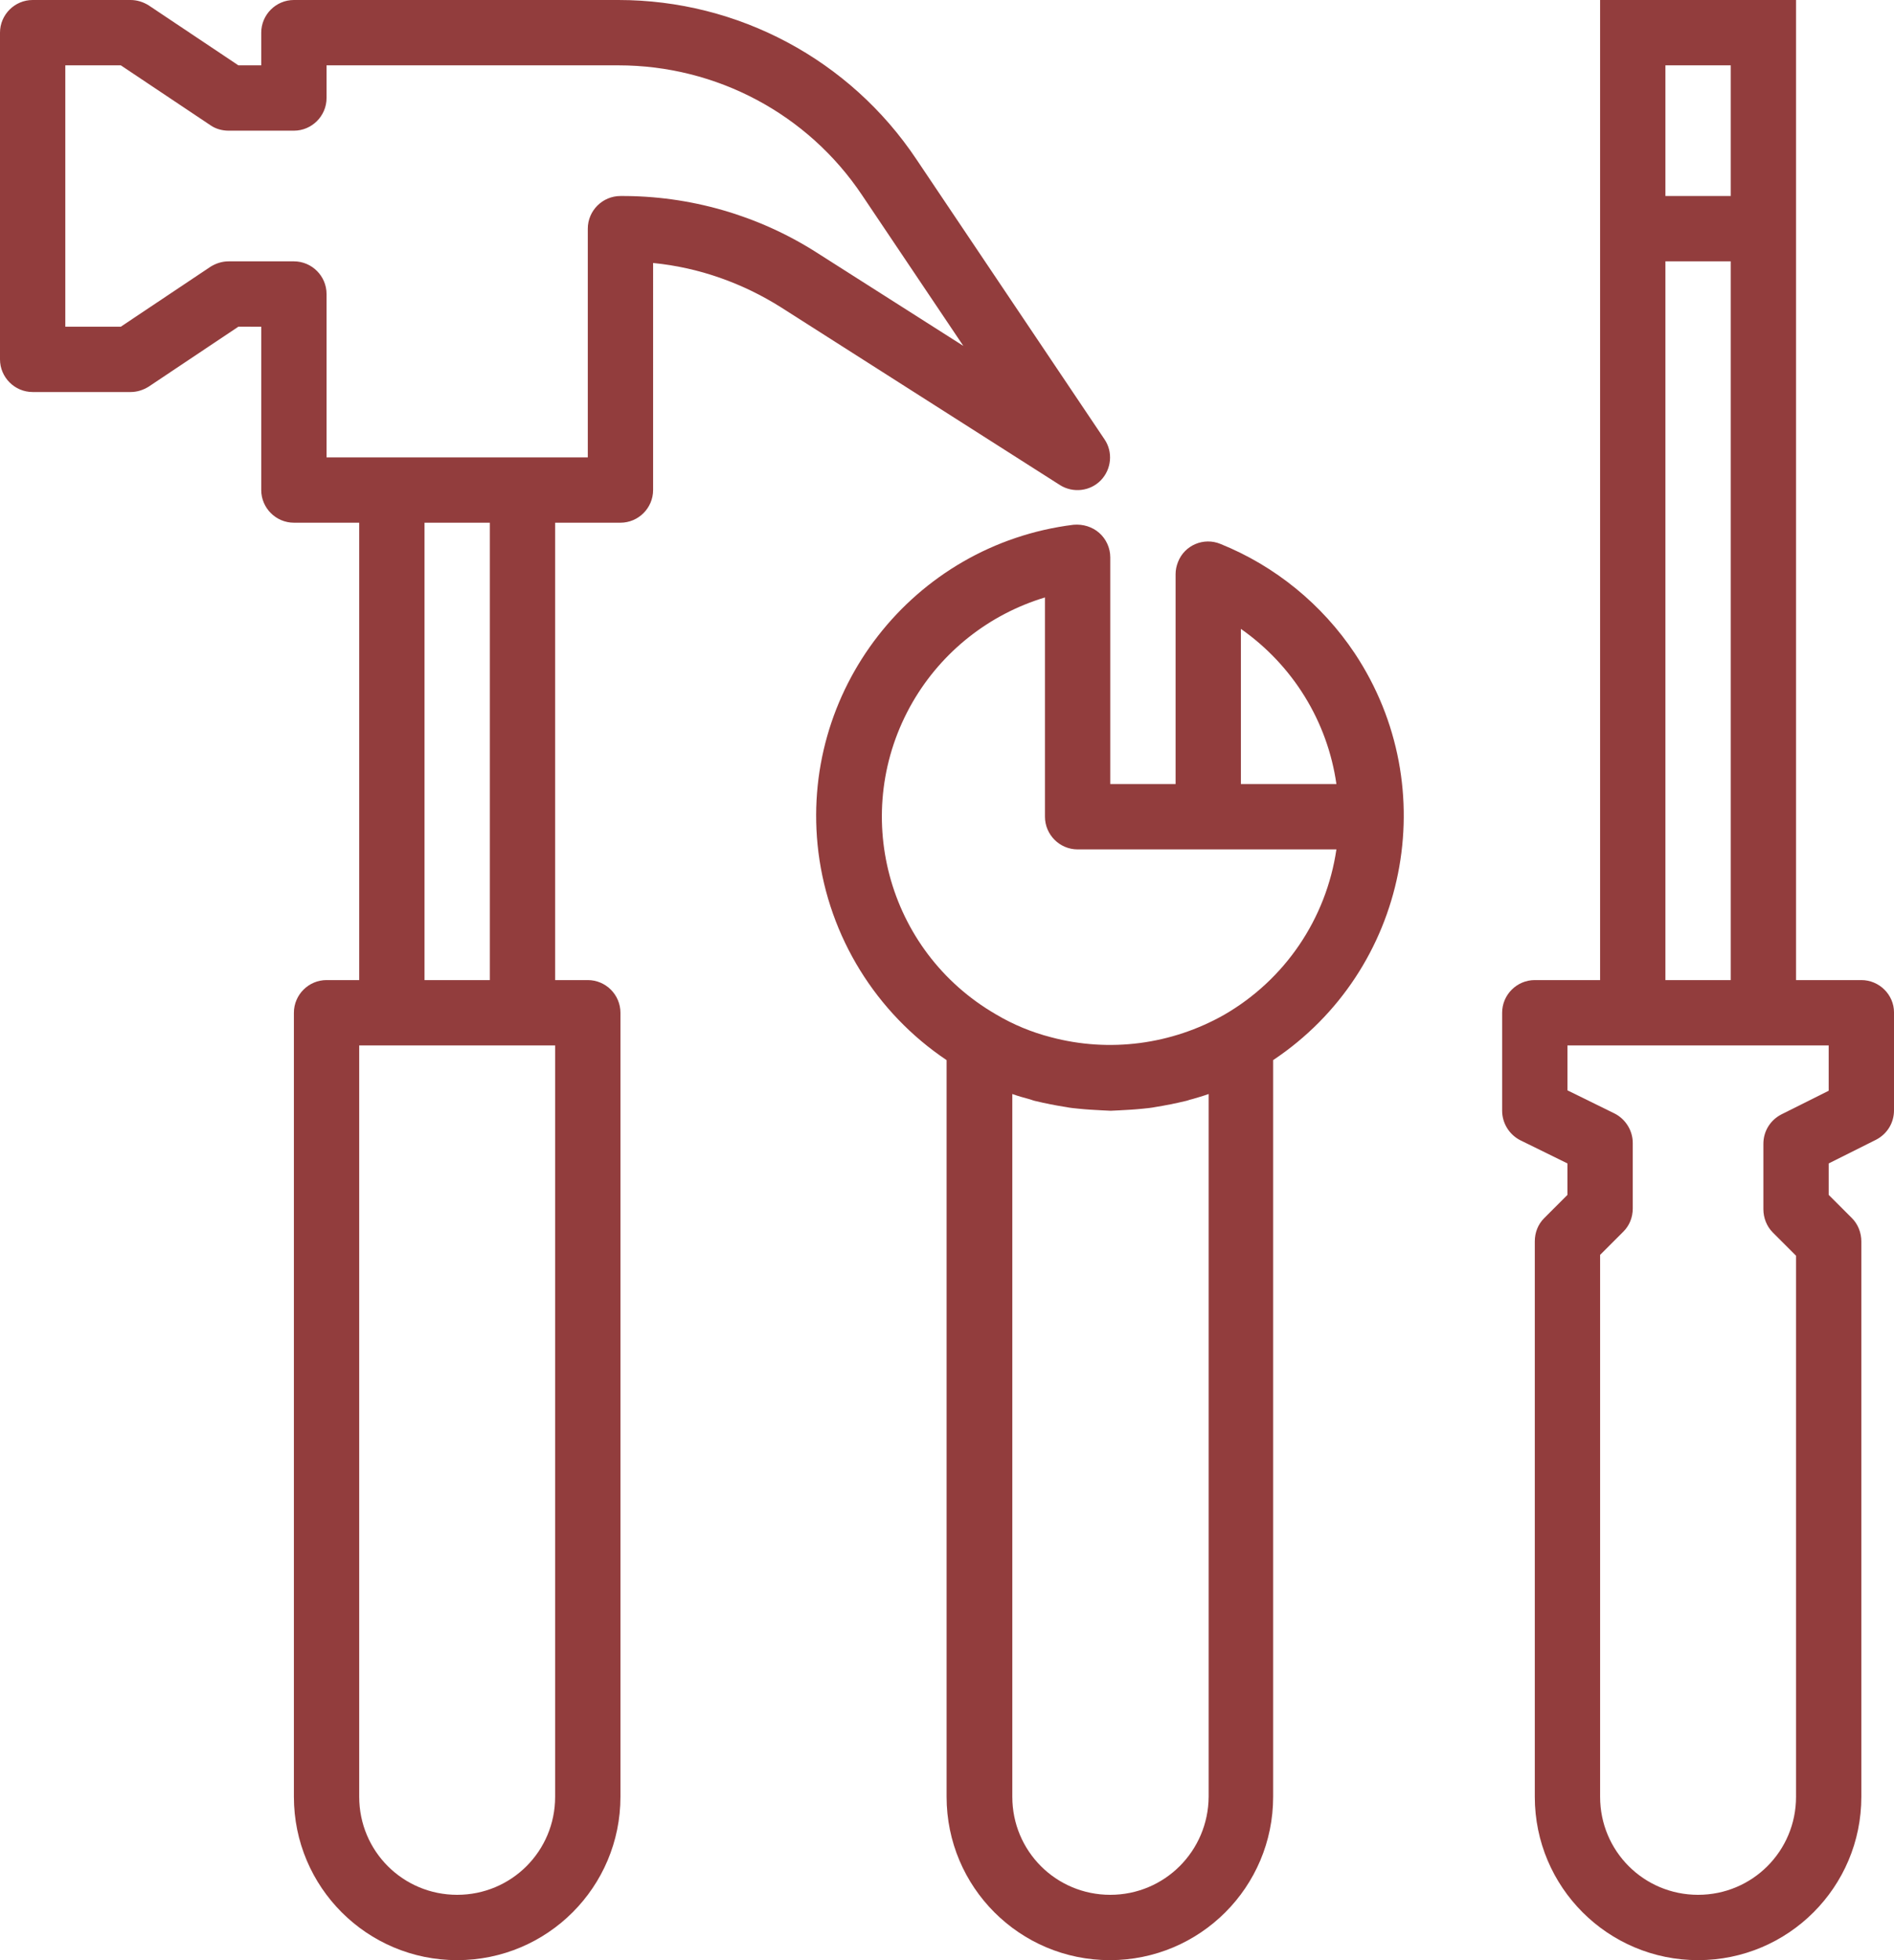
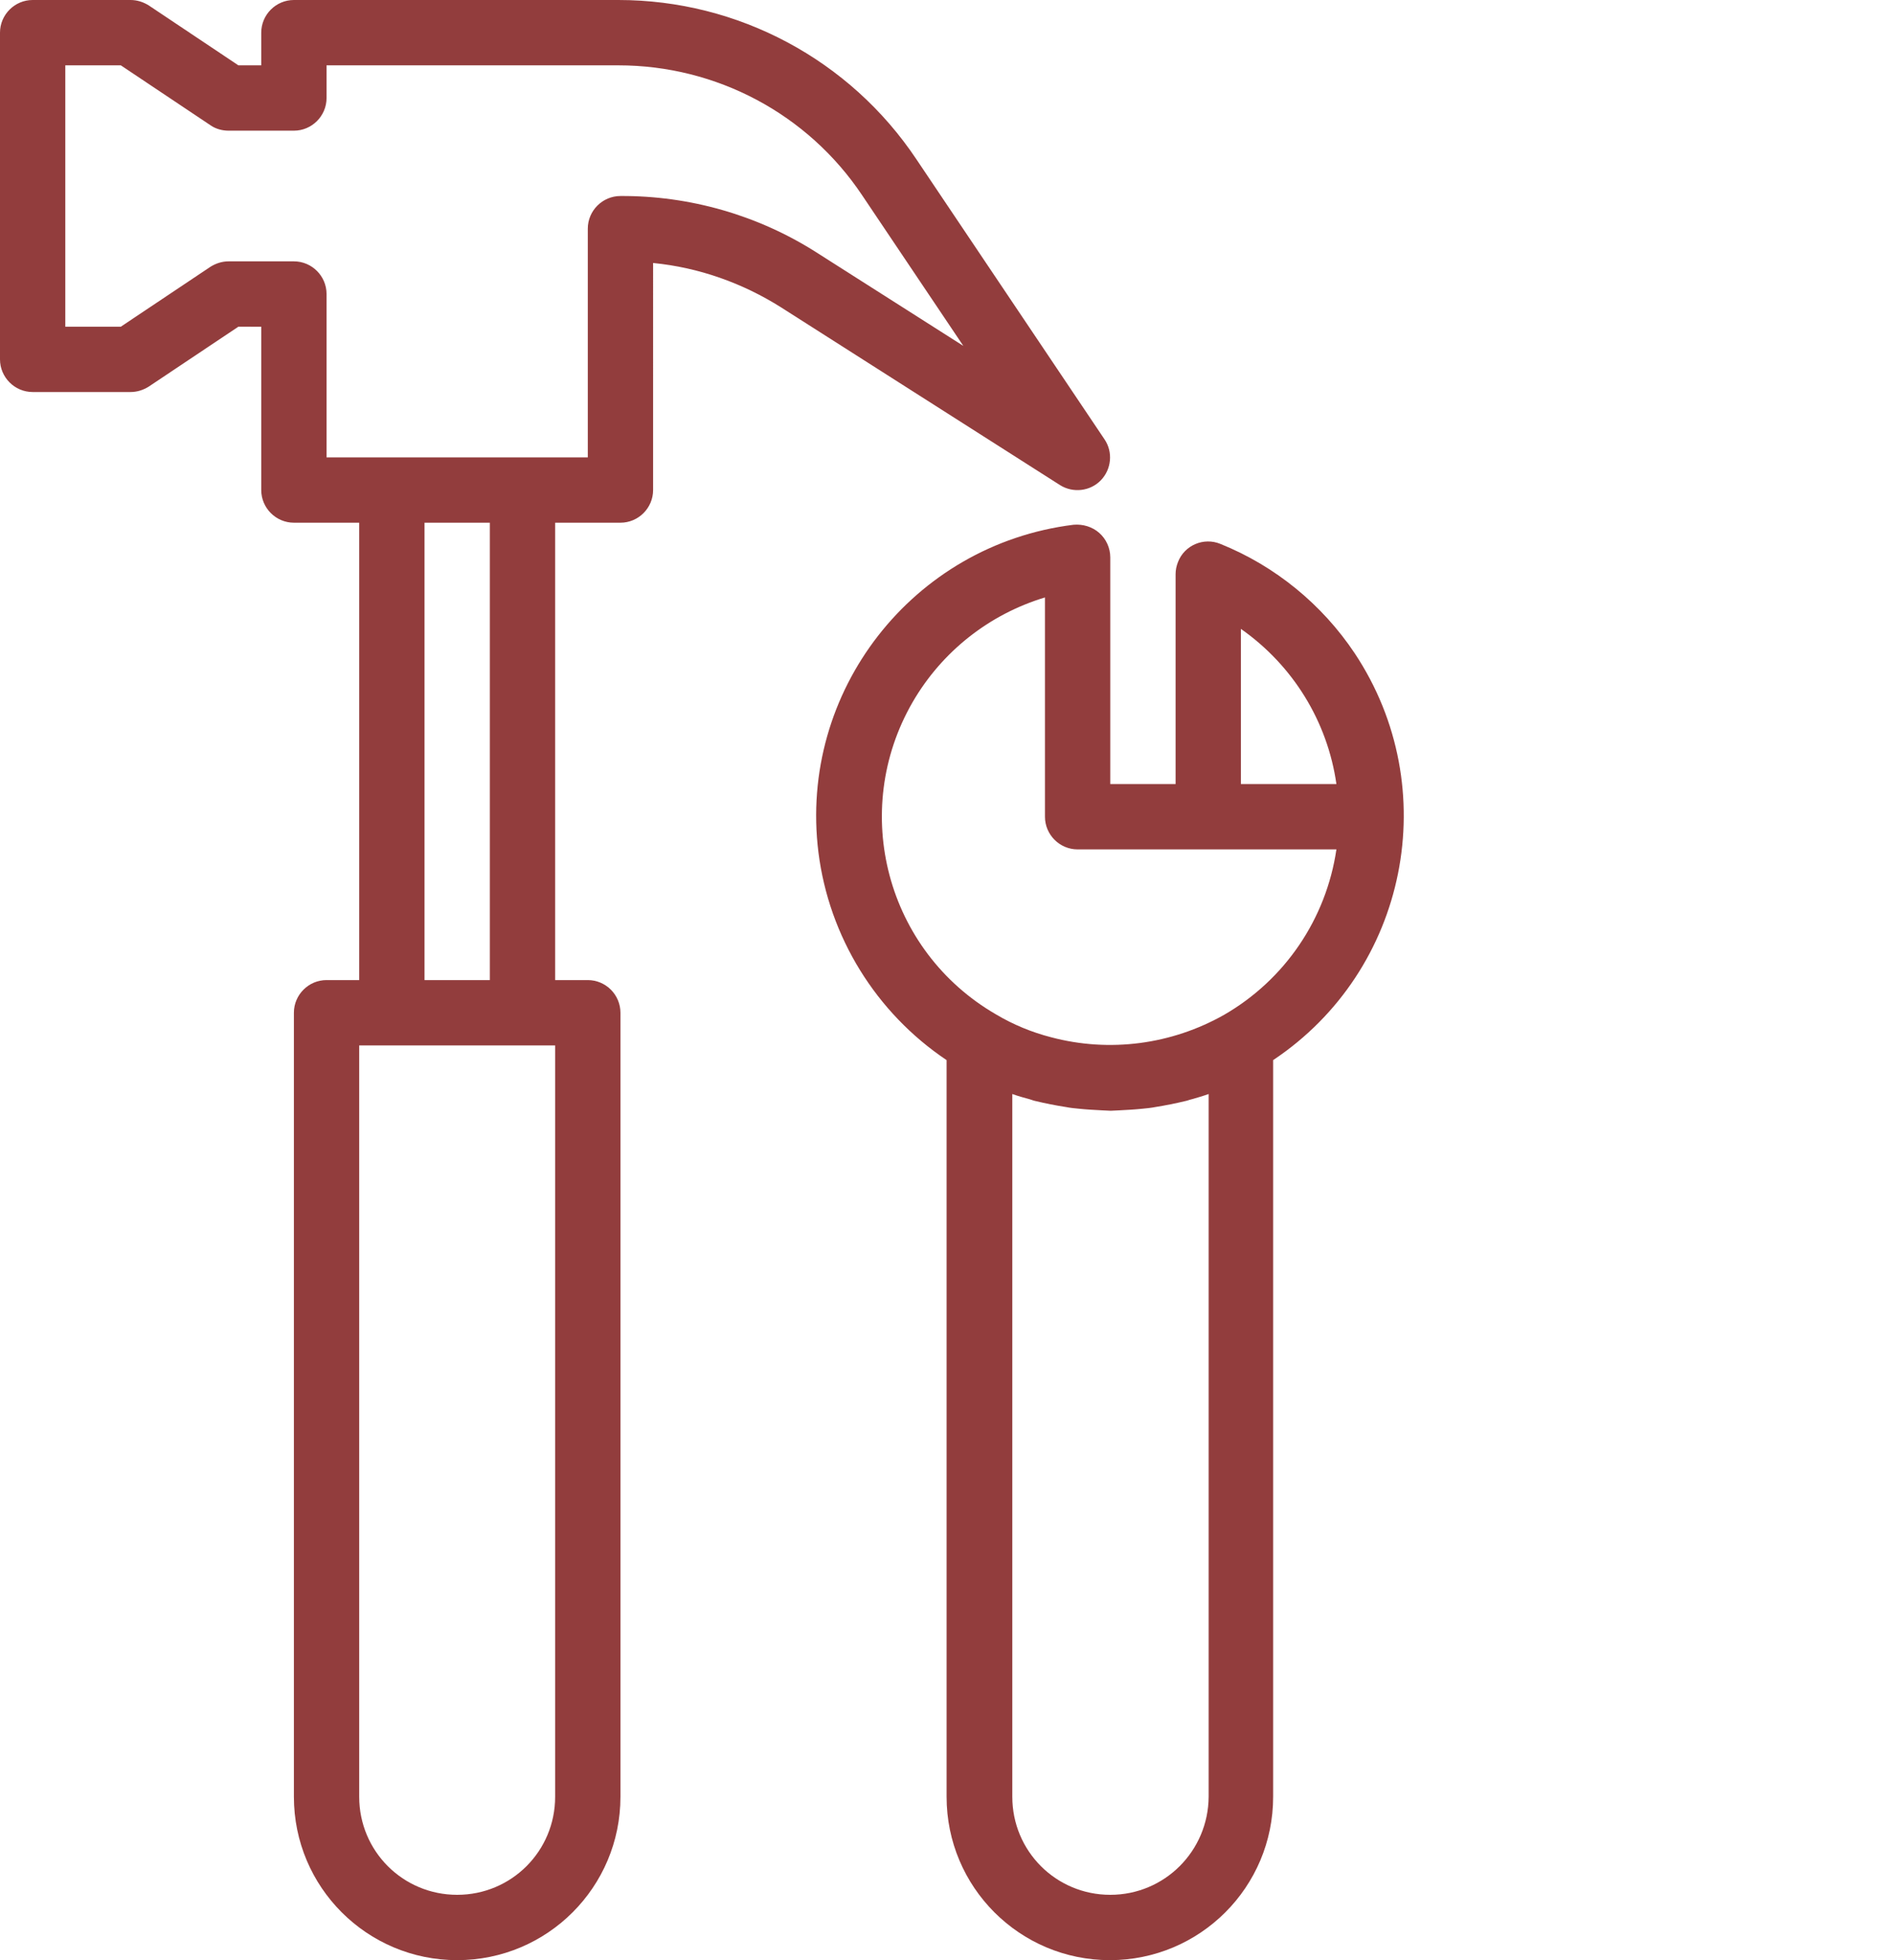
<svg xmlns="http://www.w3.org/2000/svg" version="1.1" id="Capa_1" x="0px" y="0px" viewBox="0 0 464 480" style="enable-background:new 0 0 464 480;" xml:space="preserve">
  <style type="text/css">
	.st0{fill:#923D3D;}
</style>
  <g>
    <g>
      <g>
        <path class="st0" d="M269.7,117.6c2.6-2.7,3-6.9,0.9-10l-46.1-68.6C208.2,14.6,180.8,0,151.5,0H72c-4.4,0-8,3.6-8,8v8h-5.6     l-22-14.7C35.1,0.5,33.6,0,32,0H8C3.6,0,0,3.6,0,8v80c0,4.4,3.6,8,8,8h24c1.6,0,3.1-0.5,4.4-1.3l22-14.7H64v40c0,4.4,3.6,8,8,8     h16v112h-8c-4.4,0-8,3.6-8,8v192c0,22.1,17.9,40,40,40s40-17.9,40-40V248c0-4.4-3.6-8-8-8h-8V128h16c4.4,0,8-3.6,8-8V64.4     c11.2,1.1,21.9,4.9,31.4,10.9l68.3,43.5C262.9,120.8,267.1,120.3,269.7,117.6z M136,440c0,13.3-10.7,24-24,24s-24-10.7-24-24V256     h48V440z M104,240V128h16v112H104z M200,61.8c-14.3-9.1-31-13.9-48-13.8c-4.4,0-8,3.6-8,8v56H80V72c0-4.4-3.6-8-8-8H56     c-1.6,0-3.1,0.5-4.4,1.3L29.6,80H16V16h13.6l22,14.7c1.3,0.9,2.9,1.3,4.4,1.3h16c4.4,0,8-3.6,8-8v-8h71.5     c24,0,46.4,11.9,59.7,31.8L236,84.7L200,61.8z" />
-         <path class="st0" d="M456,240h-16V0h-48v240h-16c-4.4,0-8,3.6-8,8v24c0,3,1.7,5.8,4.4,7.2l11.6,5.7v7.7l-5.7,5.7     c-1.5,1.5-2.3,3.5-2.3,5.7v136c0,22.1,17.9,40,40,40s40-17.9,40-40V304c0-2.1-0.8-4.2-2.3-5.7l-5.7-5.7v-7.7l11.6-5.8     c2.7-1.4,4.4-4.1,4.4-7.2v-24C464,243.6,460.4,240,456,240z M408,16h16v32h-16V16z M408,64h16v176h-16V64z M448,267.1l-11.6,5.8     c-2.7,1.4-4.4,4.1-4.4,7.2v16c0,2.1,0.8,4.2,2.3,5.7l5.7,5.7V440c0,13.3-10.7,24-24,24s-24-10.7-24-24V307.3l5.7-5.7     c1.5-1.5,2.3-3.5,2.3-5.7v-16c0-3-1.7-5.8-4.4-7.2l-11.6-5.7V256h64V267.1z" />
        <path class="st0" d="M299,133.2L299,133.2c-4.1-1.7-8.8,0.3-10.4,4.4c-0.4,1-0.6,2-0.6,3V192h-16v-55.5c0-2.3-1-4.5-2.7-6     c-1.7-1.5-4-2.2-6.3-2c-39.4,4.9-67.4,40.8-62.5,80.2c2.6,20.7,14.1,39.3,31.4,50.9V440c0,22.1,17.9,40,40,40s40-17.9,40-40     V259.6c33-22,41.9-66.6,20-99.6C323.9,148,312.4,138.6,299,133.2z M304,154c12.7,8.9,21.2,22.6,23.4,38H304V154z M272,464     c-13.3,0-24-10.7-24-24V267.9c1.4,0.5,2.8,0.9,4.3,1.3c0.4,0.1,0.8,0.3,1.3,0.4c2.5,0.6,5,1.1,7.6,1.5c1,0.2,2,0.3,3.1,0.4     c1.9,0.2,3.8,0.3,5.7,0.4c0.7,0,1.4,0.1,2.1,0.1s1.4-0.1,2.1-0.1c1.9-0.1,3.8-0.2,5.7-0.4c1-0.1,2.1-0.2,3.1-0.4     c2.5-0.4,5-0.9,7.5-1.5c0.5-0.1,0.9-0.3,1.4-0.4c1.4-0.4,2.8-0.8,4.2-1.3l0,172.1C296,453.3,285.3,464,272,464z M299.9,248.5     c-12.9,7.3-28.1,9.3-42.4,5.5c-4.7-1.2-9.3-3.1-13.5-5.6c-26.8-15.5-35.9-49.7-20.4-76.5c7.2-12.4,18.8-21.5,32.4-25.6V200     c0,4.4,3.6,8,8,8h63.4C324.9,225,314.8,239.9,299.9,248.5z" />
      </g>
    </g>
  </g>
</svg>